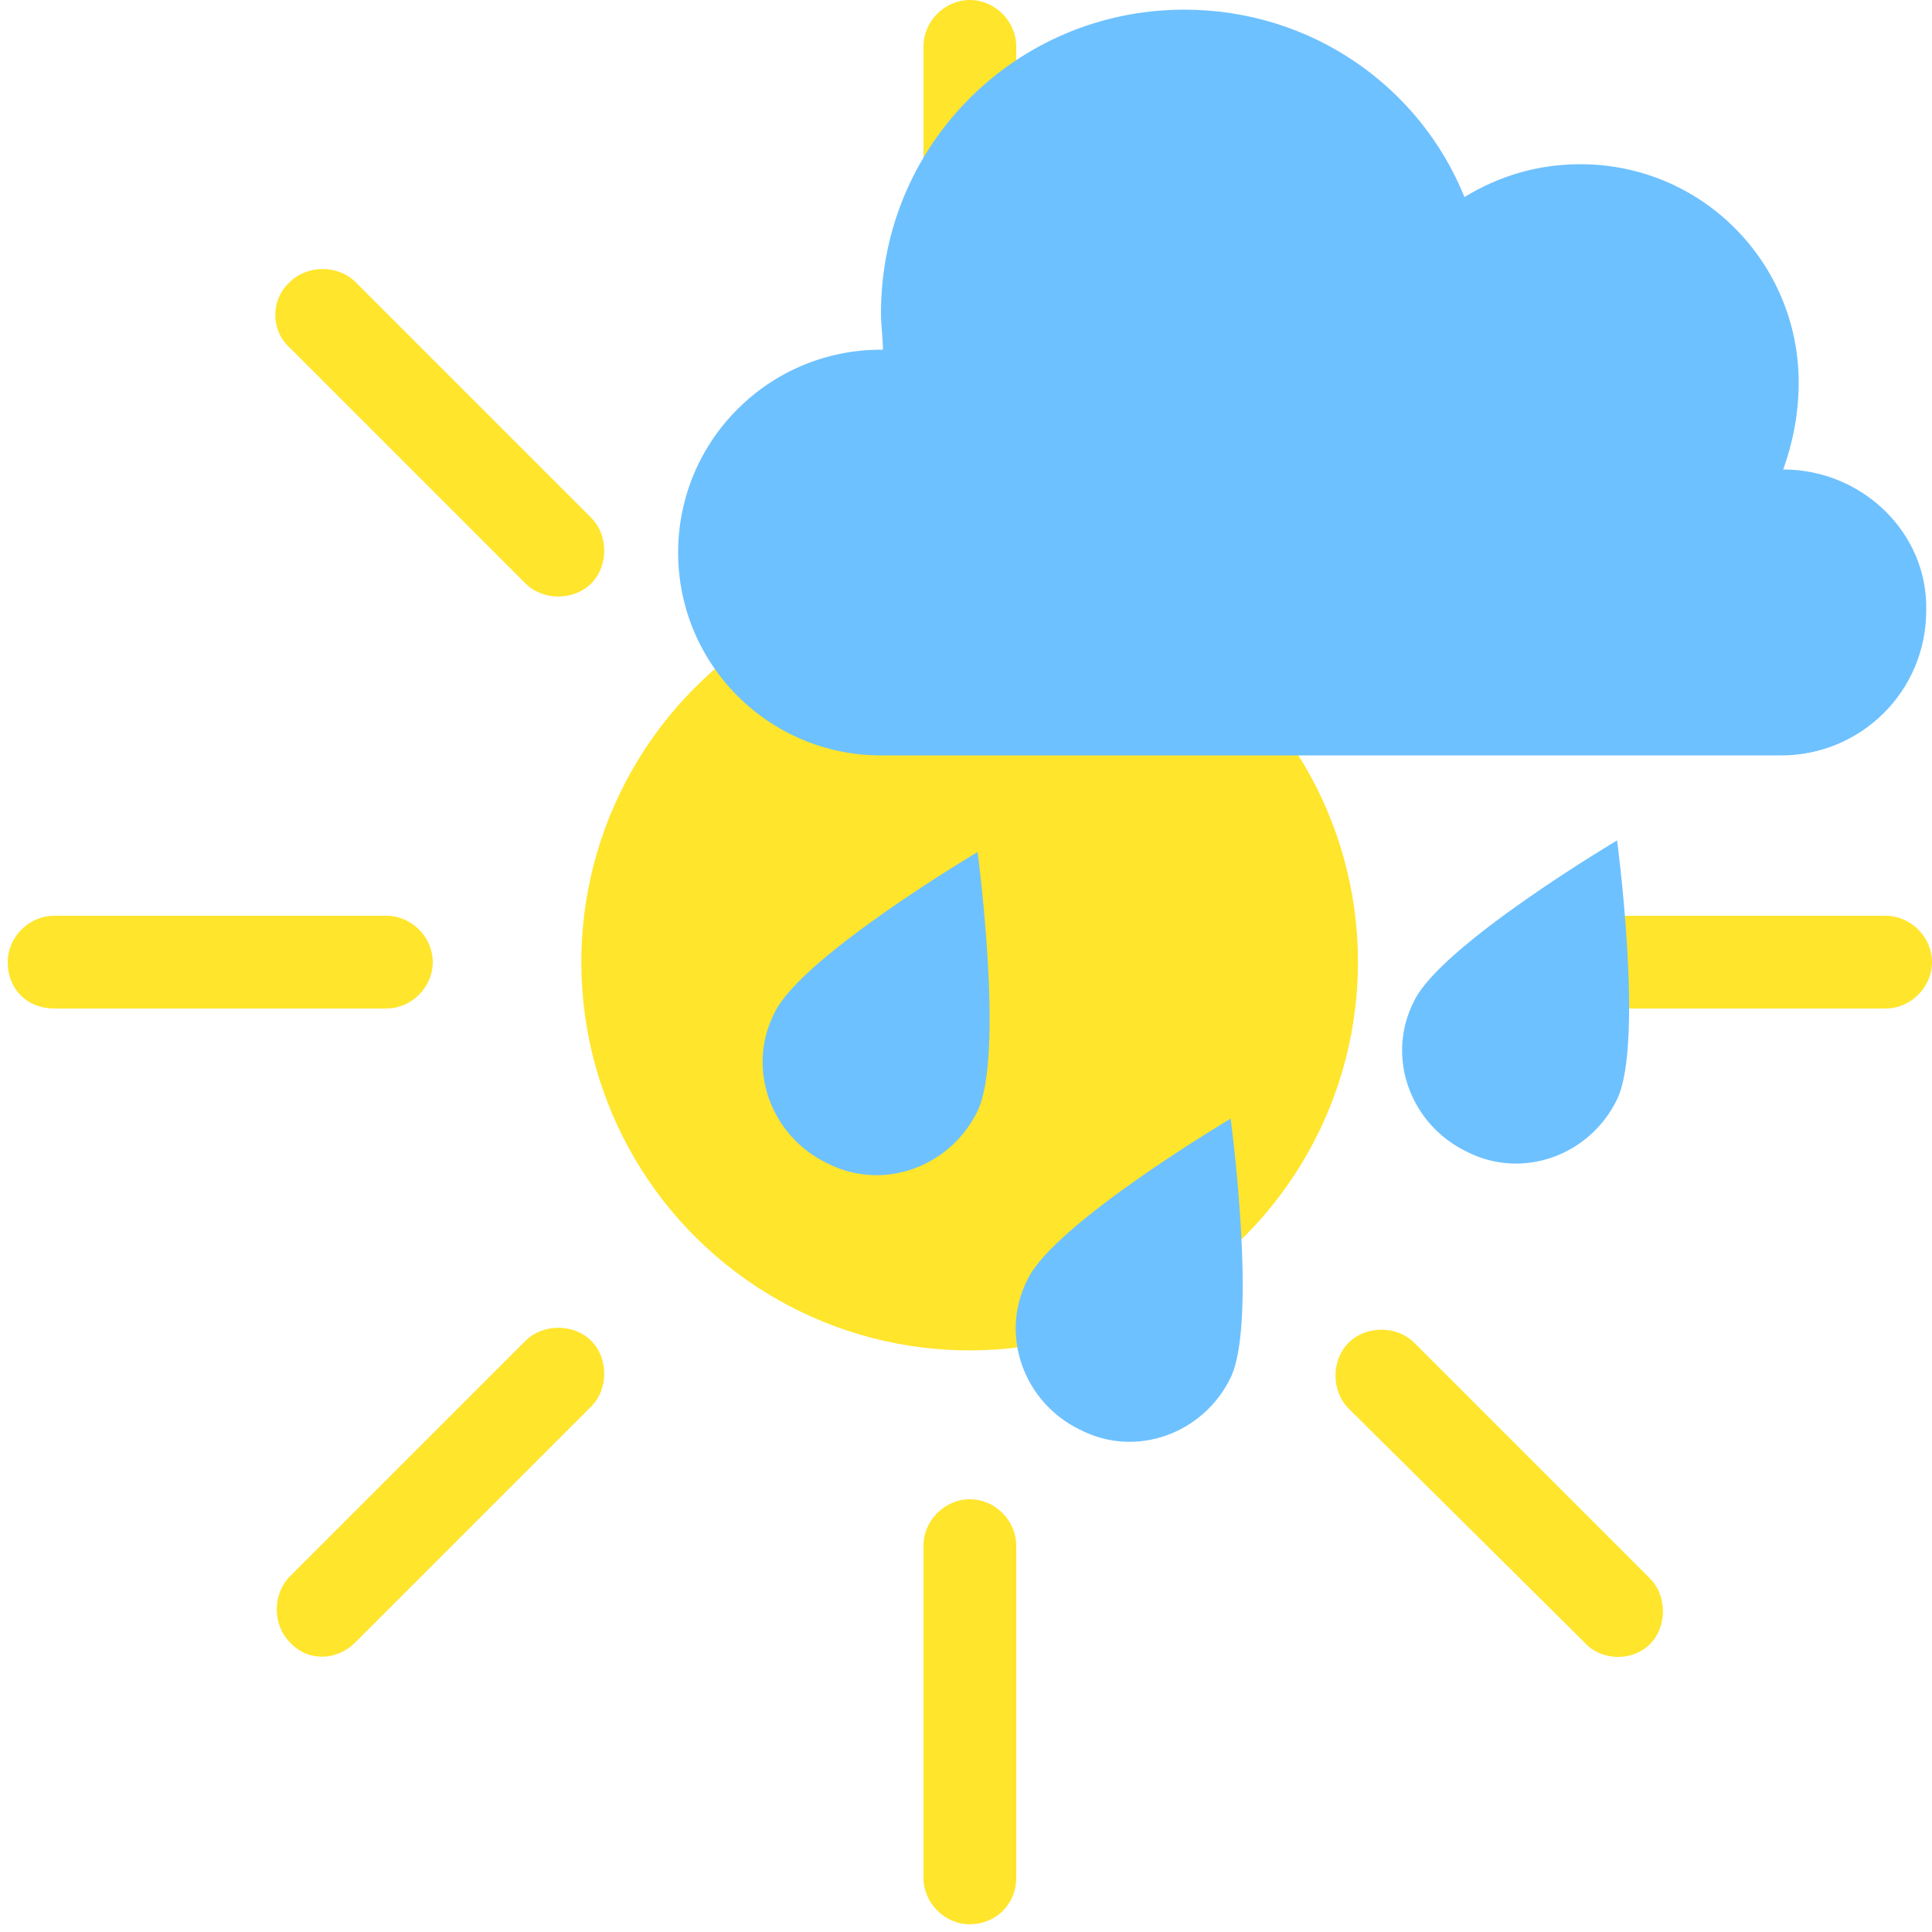
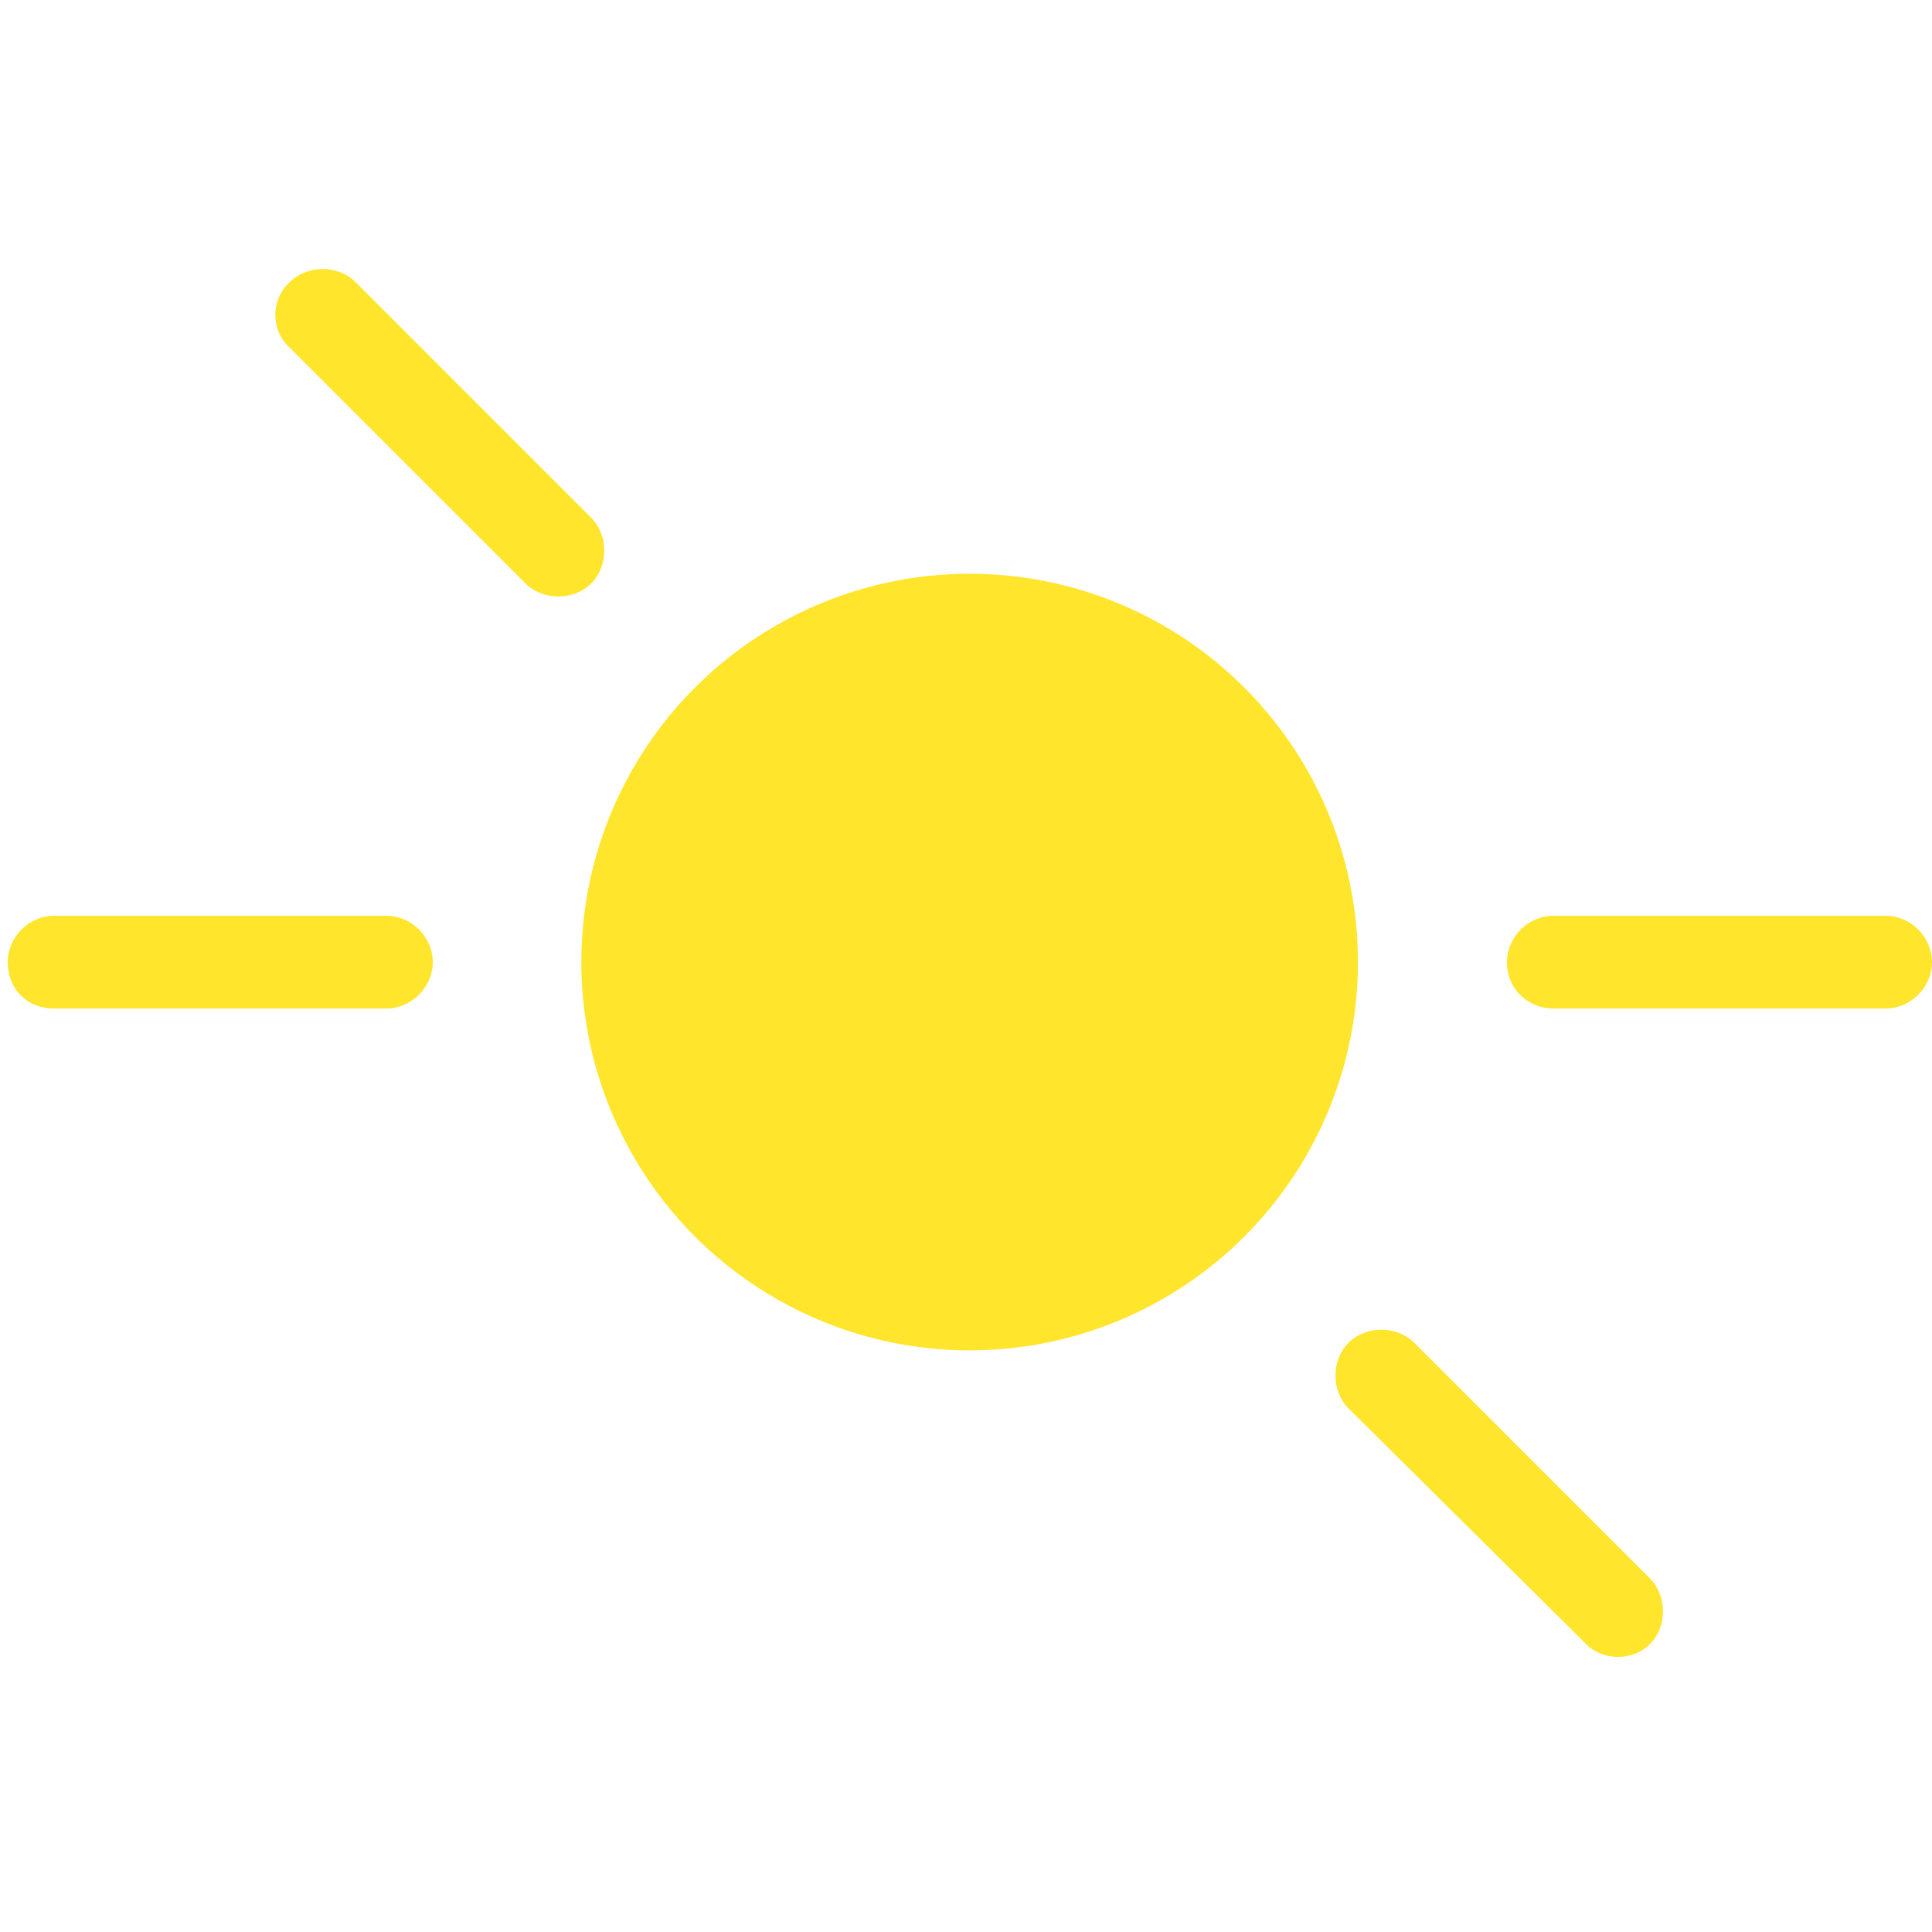
<svg xmlns="http://www.w3.org/2000/svg" version="1.1" id="Layer_1" x="0" y="0" viewBox="0 0 100 100" xml:space="preserve">
  <style>.st0{fill:#ffe52c}.st1{fill:#6ec1ff}</style>
  <circle transform="rotate(-26.607 50.187 49.822)" class="st0" cx="50.2" cy="49.8" r="20.1" />
-   <path class="st0" d="M50.2 22c-1.3 0-2.4-1.1-2.4-2.4V2.4c0-1.3 1.1-2.4 2.4-2.4 1.3 0 2.4 1.1 2.4 2.4v17.2c0 1.3-1.1 2.4-2.4 2.4zM50.2 99.6c-1.3 0-2.4-1.1-2.4-2.4V80c0-1.3 1.1-2.4 2.4-2.4 1.3 0 2.4 1.1 2.4 2.4v17.2c0 1.4-1.1 2.4-2.4 2.4zM69.8 30.2c-.9-.9-.9-2.5 0-3.4L82 14.6c.9-.9 2.5-.9 3.4 0 .9.9.9 2.5 0 3.4L73.3 30.2c-1 .9-2.5.9-3.5 0zM15 85c-.9-.9-.9-2.5 0-3.4l12.2-12.2c.9-.9 2.5-.9 3.4 0 .9.9.9 2.5 0 3.4L18.4 85c-1 1-2.5 1-3.4 0z" />
  <g>
    <path class="st0" d="M78 49.8c0-1.3 1.1-2.4 2.4-2.4h17.2c1.3 0 2.4 1.1 2.4 2.4 0 1.3-1.1 2.4-2.4 2.4H80.4c-1.3 0-2.4-1-2.4-2.4zM.4 49.8c0-1.3 1.1-2.4 2.4-2.4H20c1.3 0 2.4 1.1 2.4 2.4 0 1.3-1.1 2.4-2.4 2.4H2.8c-1.4 0-2.4-1-2.4-2.4z" />
  </g>
  <g>
    <path class="st0" d="M69.8 69.5c.9-.9 2.5-.9 3.4 0l12.2 12.2c.9.9.9 2.5 0 3.4-.9.9-2.5.9-3.4-.1L69.8 72.9c-.9-.9-.9-2.5 0-3.4zM15 14.6c.9-.9 2.5-.9 3.4 0l12.2 12.2c.9.9.9 2.5 0 3.4-.9.9-2.5.9-3.4 0L15 18c-1-.9-1-2.5 0-3.4z" />
  </g>
-   <path class="st1" d="M92.3 24.3s-.1 0 0 0c.5-1.4.8-2.9.8-4.5 0-6.2-5-11.3-11.3-11.3-2.2 0-4.2.6-6 1.7C73.5 4.5 67.9.5 61.3.5c-8.7 0-15.7 7-15.7 15.7 0 .7.1 1.3.1 1.9h-.1c-5.8 0-10.5 4.7-10.5 10.5s4.7 10.5 10.5 10.5h46.6c4.1 0 7.5-3.3 7.5-7.5.1-4-3.3-7.3-7.4-7.3zM50.6 57.5c-1.4 2.9-4.9 4.2-7.8 2.7-2.9-1.4-4.2-4.9-2.7-7.8 1.4-2.9 10.5-8.3 10.5-8.3s1.4 10.5 0 13.4zM63.7 71.3c-1.4 2.9-4.9 4.2-7.8 2.7-2.9-1.4-4.2-4.9-2.7-7.8 1.4-2.9 10.5-8.3 10.5-8.3s1.4 10.5 0 13.4zM83.7 56.9c-1.4 2.9-4.9 4.2-7.8 2.7-2.9-1.4-4.2-4.9-2.7-7.8 1.4-2.9 10.5-8.3 10.5-8.3s1.4 10.5 0 13.4z" />
</svg>